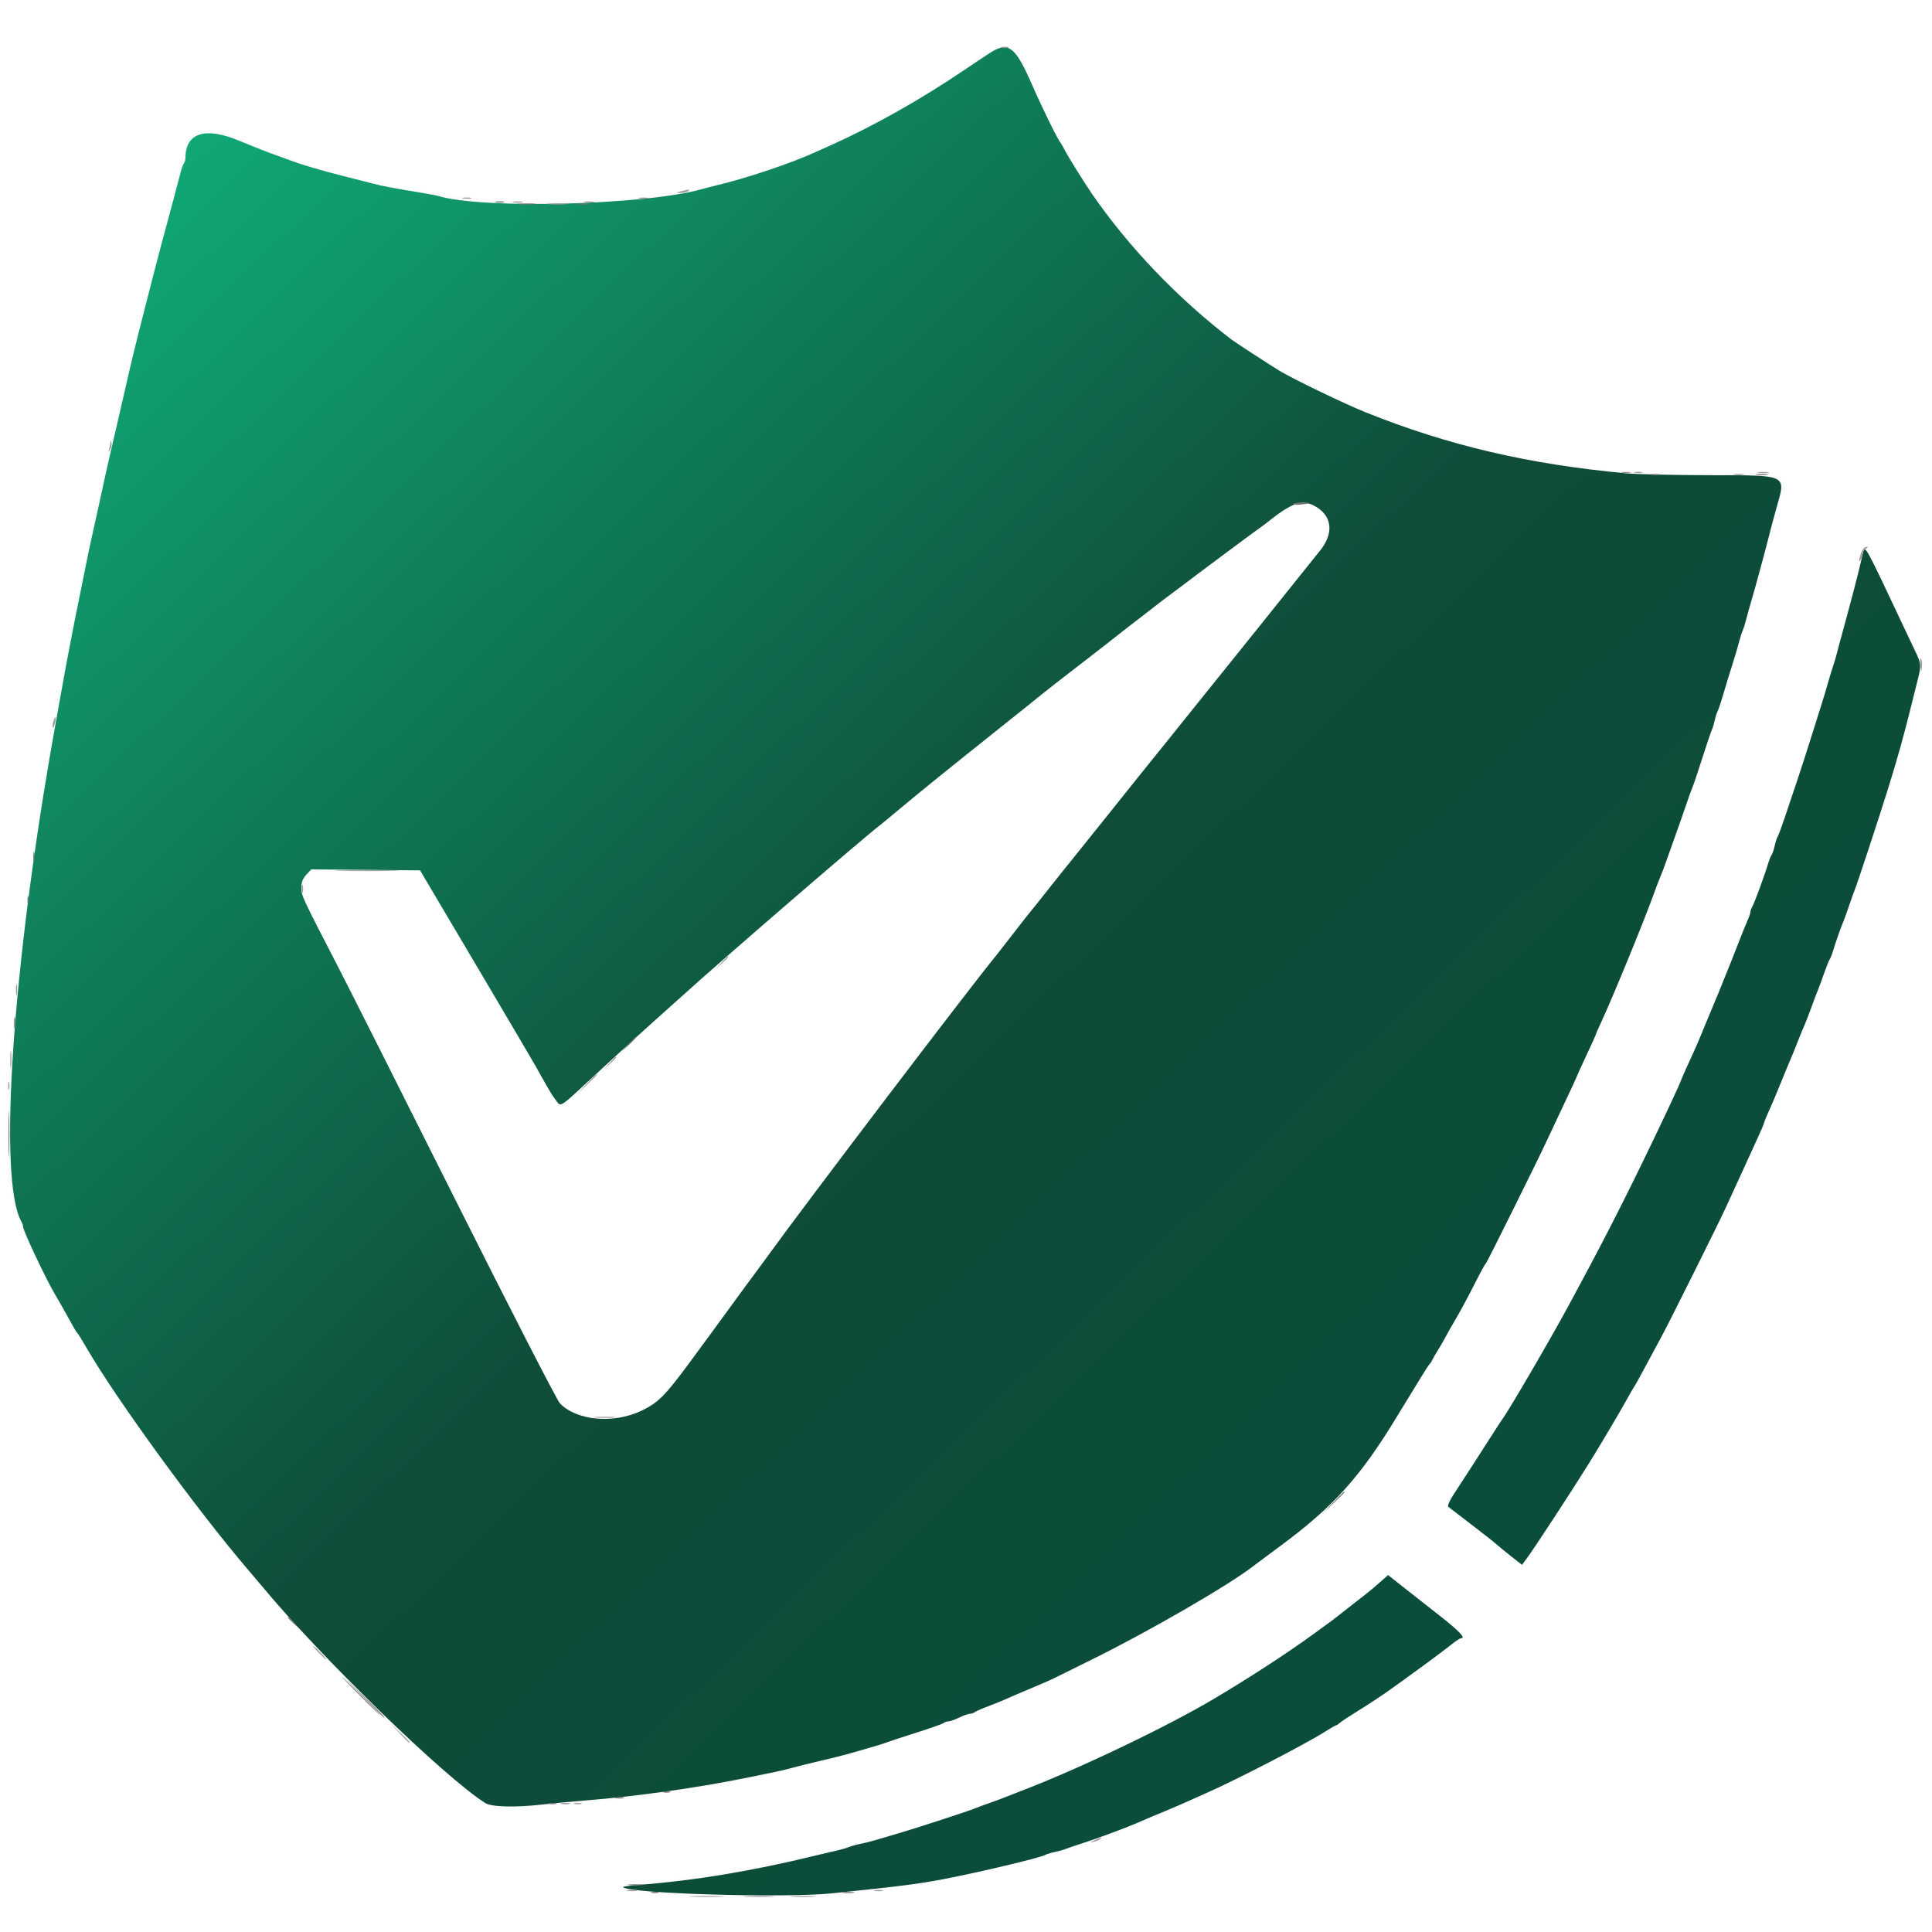
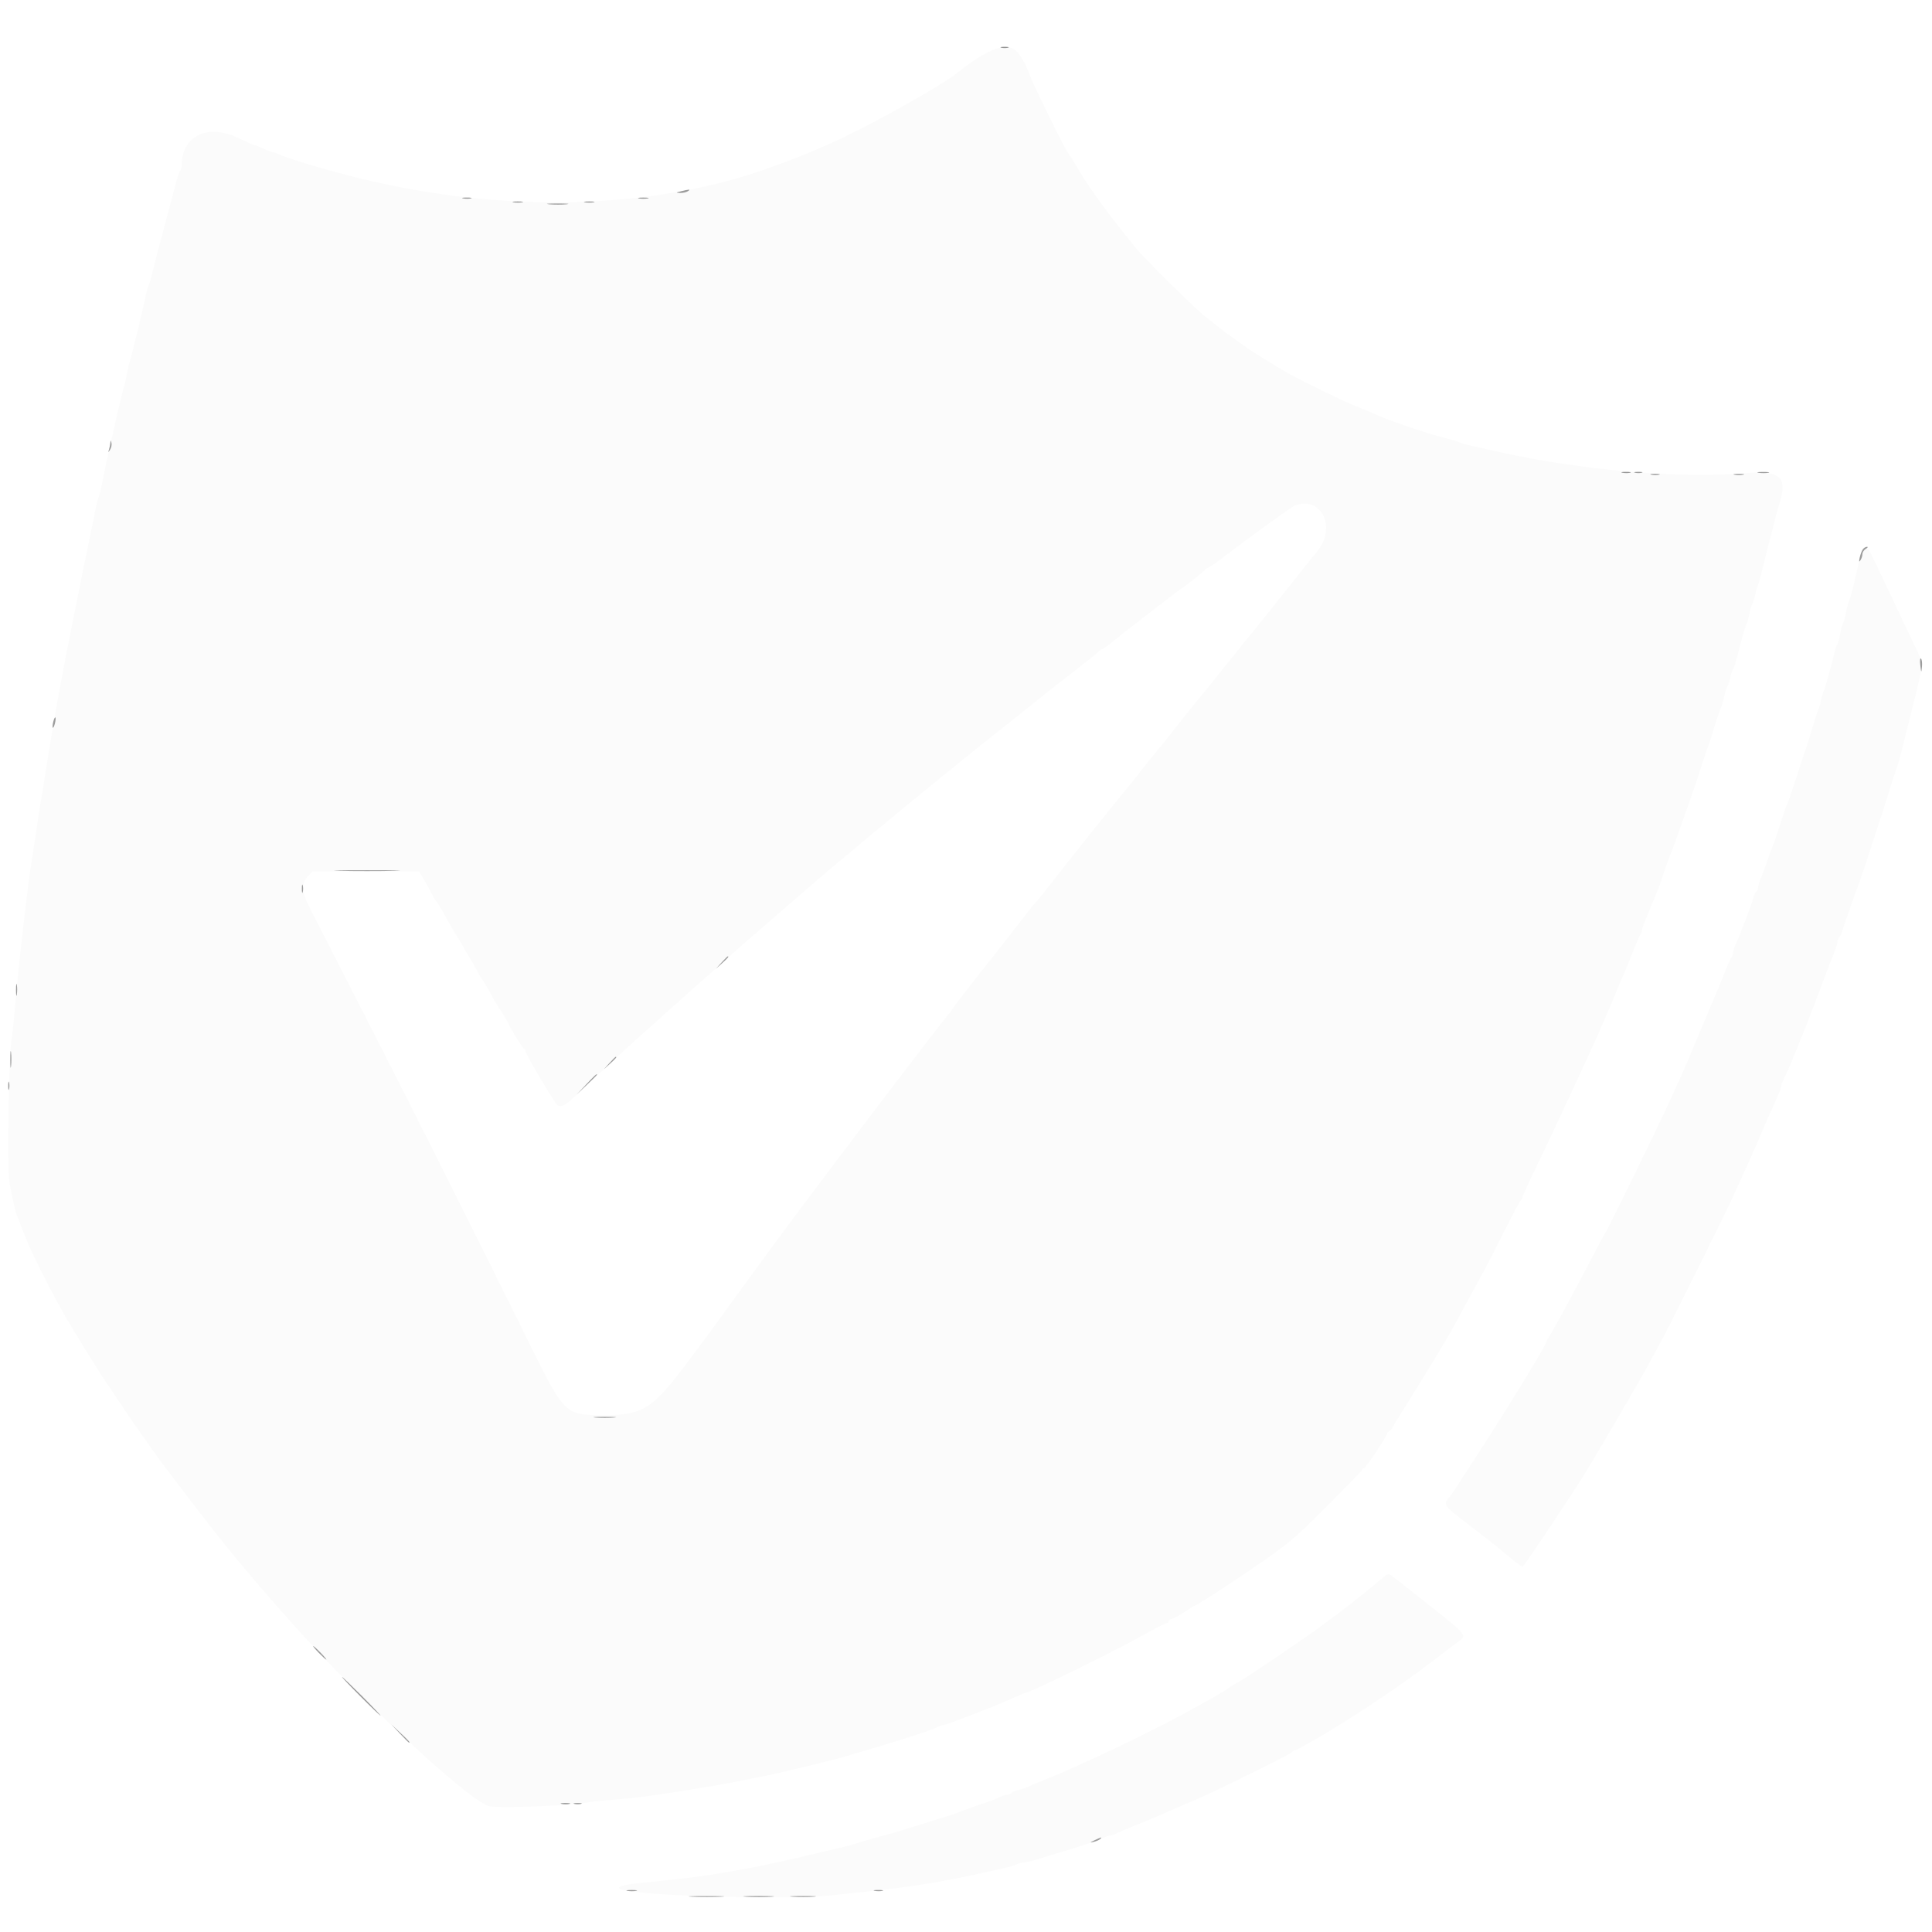
<svg xmlns="http://www.w3.org/2000/svg" id="svg" version="1.1" width="400" height="400" viewBox="0, 0, 400,400">
  <defs>
    <linearGradient id="forestGradient" x1="0%" y1="0%" x2="100%" y2="100%">
      <stop offset="0%" style="stop-color:#10b981;stop-opacity:1" />
      <stop offset="50%" style="stop-color:#0f4c3a;stop-opacity:1" />
      <stop offset="100%" style="stop-color:#064e3b;stop-opacity:1" />
    </linearGradient>
    <filter id="shadow" x="-50%" y="-50%" width="200%" height="200%">
      <feDropShadow dx="2" dy="3" stdDeviation="3" flood-opacity="0.3" />
    </filter>
  </defs>
  <g id="svgg">
-     <path id="path0" d="M210.627 10.760 C 211.230 11.398,212.153 12.973,212.679 14.260 C 213.997 17.482,214.036 17.568,216.762 23.200 C 219.162 28.159,221.198 32.015,221.619 32.400 C 221.740 32.510,222.354 33.500,222.984 34.600 C 225.286 38.617,229.423 44.308,235.198 51.400 C 236.794 53.359,247.256 63.722,249.150 65.218 C 250.112 65.978,251.573 67.140,252.398 67.800 C 253.222 68.460,254.300 69.270,254.794 69.600 C 255.288 69.930,256.436 70.754,257.346 71.432 C 258.785 72.503,260.805 73.775,266.130 76.960 C 268.320 78.271,277.282 82.678,280.000 83.781 C 281.430 84.361,282.960 84.996,283.400 85.191 C 286.161 86.416,287.377 86.893,290.600 88.012 C 294.247 89.278,296.897 90.096,299.800 90.852 C 300.680 91.081,301.760 91.422,302.200 91.611 C 302.640 91.799,303.810 92.127,304.800 92.339 C 305.790 92.551,308.310 93.111,310.400 93.583 C 326.617 97.248,347.594 99.105,360.518 98.020 C 368.710 97.333,370.194 98.540,368.364 104.403 C 368.124 105.171,367.683 106.790,367.385 108.000 C 367.087 109.210,366.464 111.640,366.000 113.400 C 365.537 115.160,364.977 117.410,364.756 118.400 C 364.534 119.390,364.194 120.560,364.000 121.000 C 363.806 121.440,363.525 122.430,363.377 123.200 C 363.229 123.970,362.972 124.780,362.806 125.000 C 362.640 125.220,362.375 126.119,362.216 126.997 C 362.057 127.875,361.812 128.775,361.671 128.997 C 361.406 129.414,360.302 133.255,359.542 136.400 C 359.303 137.390,358.969 138.380,358.800 138.600 C 358.631 138.820,358.361 139.630,358.200 140.400 C 358.039 141.170,357.769 141.980,357.600 142.200 C 357.431 142.420,357.171 143.230,357.023 144.000 C 356.875 144.770,356.600 145.760,356.413 146.200 C 356.009 147.152,354.921 150.440,354.362 152.400 C 354.142 153.170,353.809 154.160,353.622 154.600 C 353.434 155.040,352.887 156.660,352.406 158.200 C 351.925 159.740,350.995 162.530,350.340 164.400 C 347.708 171.916,346.303 175.839,345.971 176.600 C 345.558 177.545,344.508 180.504,343.983 182.200 C 343.779 182.860,343.451 183.760,343.254 184.200 C 343.057 184.640,342.572 185.810,342.177 186.800 C 341.782 187.790,341.130 189.355,340.729 190.278 C 340.328 191.201,340.000 192.200,340.000 192.498 C 340.000 192.796,339.856 193.211,339.680 193.420 C 339.504 193.629,338.938 194.880,338.422 196.200 C 337.515 198.520,336.341 201.345,335.596 203.000 C 335.398 203.440,334.767 204.970,334.194 206.400 C 333.620 207.830,332.712 209.950,332.176 211.111 C 331.639 212.272,331.200 213.292,331.200 213.378 C 331.200 213.465,330.373 215.305,329.362 217.468 C 328.352 219.630,327.202 222.120,326.807 223.000 C 326.412 223.880,325.456 225.950,324.683 227.600 C 323.909 229.250,322.521 232.220,321.597 234.200 C 320.673 236.180,318.856 239.982,317.559 242.649 C 316.261 245.315,315.200 247.685,315.200 247.915 C 315.200 248.145,315.065 248.393,314.900 248.467 C 314.735 248.540,313.206 251.390,311.501 254.800 C 309.797 258.210,307.808 262.080,307.081 263.400 C 306.355 264.720,305.031 267.150,304.140 268.800 C 300.512 275.518,299.816 276.754,297.655 280.325 C 296.415 282.374,295.130 284.473,294.800 284.990 C 294.470 285.507,293.300 287.401,292.200 289.200 C 291.100 290.999,289.887 292.950,289.504 293.535 C 289.122 294.121,288.598 295.005,288.340 295.500 C 288.082 295.995,287.720 296.400,287.536 296.400 C 287.351 296.400,287.200 296.561,287.200 296.758 C 287.200 297.331,282.731 304.000,282.347 304.000 C 282.156 304.000,282.000 304.199,282.000 304.442 C 282.000 305.368,276.306 311.498,272.188 315.005 C 269.066 317.664,268.331 318.243,264.000 321.451 C 260.167 324.290,247.888 332.400,247.422 332.400 C 247.339 332.400,246.313 333.030,245.144 333.800 C 243.975 334.570,242.789 335.200,242.509 335.200 C 242.229 335.200,242.000 335.380,242.000 335.600 C 242.000 335.820,241.827 336.000,241.615 336.000 C 241.403 336.000,239.018 337.231,236.315 338.736 C 230.310 342.079,213.350 350.400,212.542 350.400 C 212.381 350.400,210.624 351.141,207.800 352.400 C 205.142 353.586,195.651 357.200,195.197 357.200 C 194.973 357.200,194.477 357.373,194.095 357.584 C 192.977 358.201,184.675 360.862,177.000 363.062 C 175.900 363.378,174.460 363.796,173.800 363.991 C 172.013 364.521,161.330 367.095,158.800 367.606 C 152.523 368.874,150.322 369.295,147.400 369.790 C 137.396 371.483,131.338 372.320,127.000 372.610 C 125.020 372.742,122.500 373.018,121.400 373.223 C 117.780 373.898,102.560 374.414,101.107 373.910 C 96.500 372.314,74.592 351.929,60.563 336.184 C 51.538 326.055,46.427 319.866,38.771 309.800 C 35.927 306.060,33.462 302.820,33.294 302.600 C 33.008 302.227,31.552 300.169,27.778 294.800 C 26.927 293.590,25.286 291.160,24.130 289.400 C 22.975 287.640,21.884 286.020,21.707 285.800 C 21.272 285.262,15.193 275.459,13.893 273.200 C 10.160 266.710,6.384 259.148,4.806 255.000 C 4.304 253.680,3.748 252.240,3.570 251.800 C 3.211 250.912,2.567 248.151,1.936 244.800 C 1.421 242.069,1.751 219.384,2.362 215.400 C 2.599 213.860,2.973 210.350,3.194 207.600 C 3.415 204.850,3.852 200.350,4.166 197.600 C 4.480 194.850,5.004 190.260,5.331 187.400 C 5.658 184.540,6.120 181.030,6.356 179.600 C 6.593 178.170,6.990 175.560,7.238 173.800 C 7.658 170.822,7.909 169.227,9.430 159.900 C 9.743 157.975,10.254 154.825,10.563 152.900 C 11.717 145.733,13.131 138.191,15.773 125.099 C 16.095 123.505,16.720 120.400,17.161 118.200 C 17.602 116.000,18.234 112.940,18.565 111.400 C 18.896 109.860,19.365 107.520,19.609 106.200 C 19.852 104.880,20.208 103.440,20.400 103.000 C 20.592 102.560,20.930 101.210,21.150 100.000 C 21.514 98.000,22.185 94.921,23.851 87.600 C 25.225 81.562,25.466 80.570,25.696 80.000 C 25.829 79.670,26.053 78.680,26.193 77.800 C 26.333 76.920,26.617 75.660,26.823 75.000 C 27.363 73.269,29.586 64.152,30.041 61.800 C 30.254 60.700,30.591 59.440,30.791 59.000 C 30.990 58.560,31.335 57.390,31.556 56.400 C 31.778 55.410,32.231 53.610,32.564 52.400 C 32.897 51.190,33.543 48.760,34.000 47.000 C 34.457 45.240,35.106 42.810,35.441 41.600 C 35.776 40.390,36.264 38.560,36.526 37.533 C 36.787 36.506,37.135 35.531,37.300 35.366 C 37.465 35.202,37.600 34.769,37.600 34.406 C 37.600 28.031,43.032 25.458,49.639 28.704 C 51.090 29.417,52.440 30.006,52.639 30.014 C 52.837 30.021,53.720 30.375,54.600 30.800 C 55.480 31.225,56.427 31.579,56.705 31.586 C 56.983 31.594,57.523 31.775,57.905 31.990 C 59.112 32.666,66.888 35.004,73.400 36.647 C 100.876 43.582,129.231 43.639,153.000 36.807 C 157.266 35.581,165.149 32.694,169.400 30.800 C 169.840 30.604,171.100 30.051,172.200 29.571 C 179.222 26.506,194.746 17.856,198.200 15.084 C 204.608 9.940,208.557 8.566,210.627 10.760 M268.035 104.687 C 267.369 104.950,258.428 111.415,253.694 115.057 C 251.875 116.456,250.225 117.600,250.027 117.600 C 249.829 117.600,249.607 117.736,249.533 117.902 C 249.395 118.216,245.964 120.952,244.395 122.000 C 243.900 122.330,242.817 123.140,241.987 123.800 C 241.157 124.460,238.822 126.260,236.799 127.800 C 234.775 129.340,232.076 131.455,230.801 132.500 C 229.526 133.545,228.361 134.400,228.213 134.400 C 228.064 134.400,227.664 134.678,227.324 135.019 C 226.984 135.359,224.342 137.471,221.453 139.711 C 218.564 141.952,215.840 144.091,215.400 144.463 C 214.960 144.836,211.360 147.705,207.400 150.838 C 203.440 153.970,199.480 157.143,198.600 157.887 C 197.720 158.631,196.818 159.366,196.595 159.520 C 196.372 159.674,194.997 160.790,193.539 162.000 C 192.082 163.210,190.211 164.740,189.383 165.400 C 188.555 166.060,186.691 167.590,185.241 168.800 C 182.090 171.428,181.781 171.682,181.106 172.200 C 180.819 172.420,179.418 173.598,177.992 174.818 C 176.566 176.038,174.839 177.478,174.154 178.018 C 173.116 178.836,167.563 183.584,163.600 187.043 C 160.831 189.460,157.879 192.019,155.576 194.000 C 154.169 195.210,151.925 197.190,150.589 198.400 C 149.254 199.610,146.921 201.680,145.406 203.000 C 143.890 204.320,141.463 206.480,140.013 207.800 C 138.562 209.120,135.947 211.460,134.202 213.000 C 132.457 214.540,129.768 216.970,128.225 218.400 C 124.911 221.473,119.233 226.769,118.444 227.524 C 117.046 228.860,116.008 229.304,115.422 228.818 C 114.754 228.264,108.800 218.223,108.800 217.651 C 108.800 217.440,108.651 217.207,108.469 217.133 C 108.167 217.012,105.200 212.170,105.200 211.799 C 105.200 211.711,104.705 210.866,104.100 209.920 C 102.202 206.952,102.006 206.625,101.514 205.600 C 101.251 205.050,100.562 203.880,99.985 203.000 C 99.407 202.120,98.818 201.130,98.676 200.800 C 98.533 200.470,97.964 199.480,97.411 198.600 C 96.858 197.720,96.282 196.730,96.132 196.400 C 95.982 196.070,95.400 195.080,94.839 194.200 C 94.279 193.320,93.619 192.240,93.372 191.800 C 93.126 191.360,92.423 190.100,91.810 189.000 C 91.198 187.900,90.450 186.716,90.148 186.369 C 89.847 186.021,89.600 185.626,89.600 185.490 C 89.600 185.354,88.961 184.153,88.181 182.821 L 86.762 180.400 75.763 180.400 L 64.764 180.400 63.782 181.382 C 62.443 182.720,62.497 184.792,63.943 187.600 C 64.566 188.810,67.510 194.570,70.486 200.400 C 73.461 206.230,78.286 215.680,81.208 221.400 C 86.852 232.449,99.787 258.299,109.164 277.267 C 116.989 293.096,116.876 292.985,125.200 292.994 C 132.924 293.003,135.094 291.672,141.683 282.886 C 143.946 279.869,145.942 277.220,146.119 277.000 C 146.295 276.780,147.576 275.025,148.965 273.099 C 150.353 271.174,151.789 269.194,152.155 268.699 C 152.521 268.205,154.653 265.280,156.892 262.200 C 160.421 257.346,166.913 248.600,167.878 247.400 C 168.055 247.180,168.830 246.142,169.600 245.093 C 171.047 243.123,173.891 239.352,175.252 237.600 C 175.679 237.050,177.036 235.250,178.267 233.600 C 182.018 228.574,195.600 210.858,196.121 210.312 C 196.390 210.031,196.899 209.350,197.252 208.800 C 197.749 208.026,203.588 200.518,205.496 198.200 C 205.677 197.980,207.704 195.370,210.001 192.400 C 212.298 189.430,214.308 186.905,214.469 186.789 C 214.629 186.673,216.164 184.765,217.880 182.550 C 221.210 178.250,231.271 165.657,233.499 163.000 C 234.237 162.120,234.971 161.220,235.132 161.000 C 235.662 160.271,240.193 154.604,240.407 154.400 C 240.523 154.290,241.958 152.490,243.597 150.400 C 245.236 148.310,247.482 145.512,248.588 144.183 C 249.695 142.854,251.140 141.071,251.800 140.222 C 252.460 139.373,253.900 137.581,254.999 136.239 C 256.098 134.898,257.124 133.620,257.279 133.400 C 257.433 133.180,258.166 132.280,258.906 131.400 C 259.647 130.520,262.754 126.650,265.810 122.800 C 271.702 115.378,271.967 115.047,272.613 114.286 C 276.852 109.298,273.603 102.485,268.035 104.687 M387.494 114.900 C 388.389 116.720,391.375 123.015,394.279 129.200 C 395.260 131.290,396.521 133.931,397.081 135.069 C 397.766 136.461,398.027 137.509,397.877 138.269 C 397.557 139.897,396.558 144.183,395.797 147.200 C 395.436 148.630,394.894 150.790,394.594 152.000 C 393.587 156.054,392.773 158.993,392.436 159.800 C 392.251 160.240,391.693 161.950,391.195 163.600 C 390.239 166.770,385.334 181.779,384.922 182.800 C 384.362 184.185,381.923 191.109,381.540 192.400 C 381.312 193.170,380.962 193.971,380.763 194.180 C 380.563 194.389,380.400 194.812,380.400 195.120 C 380.400 195.427,380.157 196.246,379.860 196.940 C 379.563 197.633,378.918 199.280,378.427 200.600 C 377.936 201.920,377.290 203.630,376.991 204.400 C 376.692 205.170,375.801 207.510,375.009 209.600 C 374.218 211.690,373.407 213.760,373.207 214.200 C 373.007 214.640,372.456 215.990,371.984 217.200 C 370.992 219.742,369.716 222.691,369.175 223.695 C 368.969 224.077,368.800 224.581,368.800 224.817 C 368.800 225.052,368.425 226.089,367.966 227.122 C 367.507 228.155,366.771 229.810,366.330 230.800 C 365.889 231.790,365.376 232.960,365.191 233.400 C 363.353 237.765,361.750 241.350,358.306 248.800 C 356.468 252.776,346.199 273.435,344.479 276.616 C 343.642 278.164,342.086 281.044,341.023 283.016 C 339.539 285.765,331.856 298.937,328.592 304.326 C 325.935 308.713,315.488 324.400,315.223 324.400 C 315.013 324.400,312.660 322.551,310.115 320.384 C 309.628 319.970,306.973 317.901,304.215 315.788 C 298.880 311.699,298.821 311.623,299.900 310.209 C 300.805 309.024,301.263 308.346,303.283 305.200 C 304.201 303.770,306.060 300.890,307.414 298.800 C 312.577 290.833,320.000 278.642,320.000 278.131 C 320.000 278.006,320.611 276.891,321.357 275.652 C 322.104 274.414,323.476 271.960,324.406 270.200 C 325.337 268.440,326.773 265.740,327.599 264.200 C 328.425 262.660,329.798 260.050,330.650 258.400 C 331.503 256.750,332.290 255.310,332.400 255.200 C 332.745 254.855,342.934 233.991,345.586 228.200 C 348.759 221.269,348.906 220.932,351.793 214.000 C 353.030 211.030,354.203 208.240,354.399 207.800 C 355.185 206.039,356.332 203.276,357.222 201.000 C 357.738 199.680,358.304 198.429,358.480 198.220 C 358.656 198.011,358.800 197.588,358.800 197.280 C 358.800 196.973,359.060 196.154,359.378 195.460 C 360.329 193.387,362.730 187.082,363.019 185.896 C 363.167 185.289,363.449 184.694,363.644 184.573 C 363.840 184.452,364.000 184.076,364.000 183.737 C 364.000 183.398,364.250 182.554,364.554 181.860 C 364.859 181.167,365.504 179.430,365.987 178.000 C 366.469 176.570,366.998 175.130,367.162 174.800 C 367.326 174.470,367.966 172.580,368.584 170.600 C 369.203 168.620,369.827 166.820,369.973 166.600 C 370.118 166.380,370.929 164.040,371.774 161.400 C 372.619 158.760,373.544 155.970,373.829 155.200 C 374.114 154.430,374.729 152.450,375.195 150.800 C 375.661 149.150,376.190 147.524,376.370 147.187 C 376.551 146.850,376.822 145.950,376.972 145.187 C 377.123 144.424,377.407 143.440,377.604 143.000 C 377.962 142.198,378.862 138.965,379.663 135.600 C 379.899 134.610,380.231 133.620,380.401 133.400 C 380.571 133.180,380.840 132.190,381.000 131.200 C 381.160 130.210,381.430 129.220,381.600 129.000 C 381.770 128.780,382.042 127.797,382.204 126.815 C 382.366 125.834,382.642 124.754,382.817 124.415 C 383.158 123.757,384.230 119.482,384.877 116.200 C 385.551 112.779,386.274 112.419,387.494 114.900 M295.939 332.368 C 303.930 338.716,303.808 338.552,301.691 340.069 C 300.871 340.657,299.840 341.424,299.400 341.773 C 292.563 347.204,282.498 354.092,274.197 359.022 C 271.069 360.880,268.320 362.400,268.088 362.400 C 267.856 362.400,267.607 362.549,267.533 362.731 C 267.460 362.914,263.620 364.910,259.000 367.167 C 249.555 371.782,249.889 371.627,243.400 374.395 C 242.300 374.865,240.860 375.489,240.200 375.782 C 238.286 376.633,237.171 377.097,234.400 378.192 C 232.970 378.758,231.487 379.396,231.105 379.610 C 230.723 379.825,230.211 380.000,229.966 380.000 C 229.721 380.000,228.954 380.261,228.260 380.579 C 226.895 381.207,223.921 382.196,219.200 383.594 C 217.550 384.083,215.429 384.734,214.486 385.041 C 213.543 385.349,212.416 385.600,211.981 385.600 C 211.545 385.600,210.877 385.773,210.495 385.984 C 210.113 386.195,208.990 386.538,208.000 386.746 C 207.010 386.954,204.490 387.513,202.400 387.989 C 195.718 389.509,187.164 390.875,179.800 391.597 C 177.600 391.813,174.250 392.172,172.355 392.395 C 164.099 393.366,135.937 392.692,129.300 391.365 C 126.639 390.833,128.643 390.150,134.300 389.662 C 145.952 388.657,156.126 386.887,170.400 383.383 C 171.610 383.086,173.500 382.643,174.600 382.398 C 175.700 382.154,176.960 381.806,177.400 381.626 C 177.840 381.447,179.730 380.898,181.600 380.407 C 183.470 379.916,185.720 379.278,186.600 378.990 C 187.480 378.702,190.360 377.807,193.000 377.001 C 195.640 376.195,198.160 375.375,198.600 375.179 C 199.575 374.743,202.540 373.691,204.280 373.162 C 204.984 372.949,206.064 372.511,206.680 372.189 C 207.296 371.868,208.104 371.604,208.476 371.602 C 208.848 371.601,209.255 371.434,209.381 371.231 C 209.506 371.028,210.186 370.735,210.891 370.580 C 211.597 370.425,212.450 370.146,212.787 369.959 C 213.124 369.773,214.570 369.158,216.000 368.592 C 217.430 368.027,218.960 367.403,219.400 367.205 C 219.840 367.007,221.280 366.368,222.600 365.783 C 230.685 362.204,241.324 356.969,246.800 353.874 C 247.790 353.315,249.500 352.370,250.600 351.775 C 251.700 351.181,253.352 350.178,254.272 349.547 C 255.192 348.916,256.032 348.400,256.138 348.400 C 256.493 348.400,268.526 340.303,273.000 337.055 C 278.103 333.350,282.968 329.540,286.170 326.741 C 287.146 325.888,287.508 325.771,288.029 326.141 C 288.386 326.393,291.945 329.196,295.939 332.368 " stroke="none" fill="#fbfbfb" fill-rule="evenodd" />
-     <path id="path1" d="M205.700 10.506 C 205.204 10.778,202.504 12.556,199.700 14.458 C 190.796 20.497,180.954 26.053,172.200 29.985 C 170.660 30.676,169.040 31.405,168.600 31.603 C 163.486 33.910,154.397 36.945,148.200 38.415 C 147.320 38.624,145.970 38.972,145.200 39.189 C 133.524 42.473,99.641 43.336,90.737 40.575 C 90.373 40.462,88.483 40.111,86.537 39.795 C 81.734 39.015,78.870 38.466,77.200 38.007 C 76.430 37.796,73.910 37.155,71.600 36.583 C 66.669 35.362,61.759 33.888,59.000 32.800 C 58.560 32.627,57.300 32.170,56.200 31.786 C 55.100 31.402,52.104 30.213,49.542 29.144 C 42.503 26.206,38.400 27.501,38.400 32.660 C 38.400 33.103,38.265 33.602,38.100 33.766 C 37.935 33.931,37.591 34.906,37.334 35.933 C 37.078 36.960,36.476 39.240,35.998 41.000 C 35.520 42.760,34.878 45.146,34.572 46.302 C 34.266 47.458,33.733 49.438,33.387 50.702 C 33.041 51.966,32.509 53.990,32.203 55.200 C 31.898 56.410,30.998 59.920,30.203 63.000 C 28.231 70.635,27.173 74.975,25.836 80.900 C 25.526 82.275,24.874 85.110,24.388 87.200 C 23.902 89.290,23.253 92.080,22.947 93.400 C 22.314 96.124,21.468 99.946,20.623 103.900 C 20.305 105.385,19.657 108.310,19.182 110.400 C 18.707 112.490,18.077 115.460,17.782 117.000 C 17.486 118.540,16.981 121.060,16.660 122.600 C 15.365 128.808,13.820 136.856,12.550 144.000 C 12.218 145.870,11.688 148.840,11.372 150.600 C 2.565 199.673,-0.458 244.122,4.414 252.895 C 4.626 253.277,4.800 253.789,4.800 254.034 C 4.800 254.851,9.482 264.762,11.397 268.000 C 12.113 269.210,13.151 271.024,13.703 272.032 C 15.406 275.137,15.792 275.793,16.034 276.000 C 16.163 276.110,17.050 277.550,18.005 279.200 C 24.073 289.679,40.882 312.760,51.353 324.991 C 52.479 326.306,53.760 327.818,54.200 328.350 C 66.278 342.969,92.001 367.957,100.486 373.314 C 101.764 374.121,106.821 374.243,112.355 373.599 C 114.250 373.379,118.140 373.011,121.000 372.782 C 132.304 371.874,144.930 370.076,155.800 367.824 C 157.340 367.505,159.500 367.060,160.600 366.834 C 161.700 366.608,163.230 366.239,164.000 366.015 C 164.770 365.790,167.380 365.142,169.800 364.575 C 172.220 364.008,174.740 363.381,175.400 363.183 C 176.060 362.984,177.950 362.444,179.600 361.983 C 181.250 361.521,182.960 360.994,183.400 360.811 C 183.840 360.629,186.630 359.709,189.600 358.767 C 192.570 357.826,195.171 356.908,195.380 356.728 C 195.589 356.548,196.039 356.394,196.380 356.386 C 196.721 356.379,197.720 356.025,198.600 355.600 C 199.480 355.175,200.479 354.821,200.820 354.814 C 201.161 354.806,201.611 354.656,201.820 354.480 C 202.029 354.304,203.280 353.753,204.600 353.256 C 205.920 352.759,207.540 352.103,208.200 351.798 C 208.860 351.494,211.182 350.499,213.361 349.588 C 215.539 348.677,217.609 347.778,217.961 347.592 C 218.312 347.405,221.930 345.615,226.000 343.615 C 237.611 337.908,254.477 328.155,259.400 324.301 C 259.620 324.129,262.230 322.188,265.200 319.988 C 276.138 311.886,281.711 305.689,289.227 293.271 C 290.202 291.661,291.270 289.919,291.600 289.400 C 291.930 288.881,292.995 287.139,293.967 285.529 C 294.938 283.918,295.851 282.510,295.996 282.400 C 296.140 282.290,296.376 281.930,296.521 281.600 C 296.665 281.270,297.236 280.280,297.789 279.400 C 298.342 278.520,299.016 277.350,299.287 276.800 C 299.557 276.250,300.423 274.720,301.212 273.400 C 302.001 272.080,303.383 269.560,304.284 267.800 C 306.733 263.013,307.377 261.821,307.629 261.600 C 307.869 261.390,318.921 239.114,320.329 236.000 C 320.777 235.010,322.326 231.714,323.772 228.676 C 325.217 225.638,326.400 223.086,326.400 223.007 C 326.400 222.927,327.300 220.944,328.400 218.600 C 329.500 216.256,330.400 214.263,330.400 214.170 C 330.400 214.078,330.924 212.877,331.565 211.501 C 333.876 206.540,340.336 190.801,342.278 185.400 C 342.831 183.860,343.518 182.060,343.803 181.400 C 344.088 180.740,344.504 179.660,344.727 179.000 C 344.951 178.340,345.784 176.000,346.579 173.800 C 347.374 171.600,348.480 168.450,349.037 166.800 C 349.594 165.150,350.211 163.440,350.408 163.000 C 350.606 162.560,351.514 159.860,352.427 157.000 C 353.340 154.140,354.225 151.524,354.393 151.187 C 354.561 150.850,354.834 149.956,355.000 149.200 C 355.166 148.444,355.449 147.550,355.630 147.213 C 355.810 146.876,356.350 145.250,356.829 143.600 C 357.309 141.950,358.124 139.285,358.641 137.678 C 359.158 136.071,359.773 134.001,360.007 133.078 C 360.242 132.155,360.591 131.040,360.783 130.600 C 360.975 130.160,361.314 129.080,361.537 128.200 C 361.759 127.320,362.237 125.610,362.597 124.400 C 363.443 121.561,365.408 114.298,366.600 109.600 C 366.907 108.390,367.466 106.320,367.841 105.000 C 369.777 98.195,370.210 98.404,354.051 98.383 C 346.653 98.373,338.800 98.197,336.600 97.992 C 316.383 96.103,299.863 92.235,282.811 85.395 C 278.376 83.616,267.925 78.579,264.884 76.755 C 263.339 75.829,255.699 70.855,255.000 70.321 C 243.919 61.854,233.682 51.169,226.089 40.143 C 224.553 37.913,221.144 32.450,220.521 31.221 C 220.124 30.440,219.710 29.710,219.600 29.600 C 219.071 29.071,215.804 22.416,213.615 17.410 C 210.373 9.996,208.927 8.735,205.700 10.506 M271.920 104.620 C 275.855 106.583,276.343 110.412,273.141 114.200 C 272.769 114.640,269.523 118.690,265.927 123.200 C 262.330 127.710,257.059 134.280,254.212 137.800 C 251.364 141.320,247.529 146.090,245.688 148.400 C 243.847 150.710,242.040 152.964,241.671 153.409 C 241.302 153.854,239.923 155.564,238.606 157.209 C 237.289 158.854,235.990 160.470,235.718 160.800 C 235.446 161.130,232.564 164.734,229.312 168.810 C 226.060 172.885,222.739 177.025,221.931 178.010 C 221.122 178.994,219.322 181.239,217.931 182.999 C 216.539 184.758,215.130 186.539,214.800 186.956 C 214.470 187.373,213.741 188.273,213.180 188.957 C 212.620 189.641,210.912 191.820,209.386 193.800 C 207.859 195.780,206.386 197.670,206.112 198.000 C 201.315 203.772,166.199 249.979,158.994 260.000 C 158.124 261.210,157.264 262.380,157.084 262.600 C 156.786 262.964,153.036 268.076,148.138 274.800 C 146.576 276.943,144.857 279.284,142.703 282.198 C 137.693 288.979,136.244 290.430,132.848 292.063 C 127.063 294.845,119.328 294.143,115.906 290.526 C 115.305 289.890,105.569 270.927,94.270 248.385 C 82.972 225.843,72.100 204.250,70.111 200.400 C 62.472 185.617,62.402 185.465,62.401 183.796 C 62.400 182.629,62.679 181.891,63.422 181.090 L 64.444 179.988 75.707 180.094 L 86.971 180.200 98.688 200.000 C 105.132 210.890,110.645 220.250,110.937 220.800 C 111.417 221.702,112.047 222.817,113.662 225.625 C 113.958 226.139,114.341 226.748,114.514 226.980 C 114.686 227.211,115.065 227.744,115.355 228.164 C 115.970 229.054,116.394 228.839,119.312 226.154 C 120.241 225.299,123.439 222.350,126.418 219.600 C 129.397 216.850,133.354 213.250,135.211 211.600 C 137.068 209.950,139.679 207.610,141.012 206.400 C 149.328 198.852,178.613 173.575,182.410 170.667 C 182.746 170.410,184.546 168.923,186.410 167.362 C 190.570 163.880,196.525 159.066,207.000 150.717 C 211.400 147.211,215.360 144.035,215.800 143.661 C 216.240 143.286,219.390 140.831,222.800 138.203 C 226.210 135.576,230.025 132.611,231.279 131.613 C 232.532 130.616,234.739 128.900,236.184 127.800 C 237.628 126.700,239.033 125.611,239.305 125.381 C 239.577 125.151,240.880 124.161,242.200 123.181 C 243.520 122.201,244.780 121.259,245.000 121.086 C 246.483 119.921,259.680 110.084,260.408 109.600 C 260.905 109.270,261.781 108.623,262.356 108.163 C 267.340 104.168,269.449 103.387,271.920 104.620 M385.813 114.100 C 385.725 114.375,385.477 115.410,385.262 116.400 C 384.855 118.279,382.895 125.788,381.555 130.600 C 381.126 132.140,380.596 134.120,380.378 135.000 C 380.160 135.880,379.819 137.050,379.620 137.600 C 379.422 138.150,378.873 139.950,378.400 141.600 C 377.927 143.250,377.390 145.050,377.205 145.600 C 377.021 146.150,376.113 149.030,375.188 152.000 C 374.263 154.970,372.869 159.290,372.091 161.600 C 371.313 163.910,370.164 167.330,369.538 169.200 C 368.912 171.070,368.243 172.876,368.051 173.213 C 367.859 173.550,367.568 174.450,367.405 175.213 C 367.241 175.976,366.967 176.780,366.795 177.000 C 366.624 177.220,366.297 178.030,366.070 178.800 C 365.405 181.053,363.245 186.939,362.804 187.695 C 362.582 188.077,362.400 188.589,362.400 188.834 C 362.400 189.079,362.140 189.846,361.822 190.540 C 361.504 191.233,360.583 193.510,359.776 195.600 C 358.969 197.690,358.080 199.940,357.802 200.600 C 357.523 201.260,356.904 202.790,356.426 204.000 C 355.948 205.210,355.396 206.560,355.199 207.000 C 355.001 207.440,354.102 209.600,353.200 211.800 C 351.404 216.181,351.462 216.048,349.422 220.509 C 348.640 222.219,348.000 223.686,348.000 223.769 C 348.000 223.975,345.261 229.863,342.123 236.400 C 337.022 247.027,332.414 256.098,327.187 265.800 C 326.357 267.340,325.242 269.410,324.709 270.400 C 321.165 276.984,312.338 292.123,311.079 293.778 C 310.903 294.010,310.013 295.370,309.103 296.800 C 307.059 300.012,302.753 306.679,300.884 309.525 C 300.116 310.695,299.649 311.787,299.845 311.956 C 300.040 312.125,302.180 313.771,304.600 315.615 C 307.020 317.459,309.350 319.291,309.777 319.685 C 310.205 320.080,311.581 321.209,312.835 322.195 L 315.115 323.987 316.072 322.693 C 317.709 320.479,325.618 308.387,328.997 302.932 C 331.702 298.564,335.415 292.290,337.006 289.400 C 337.612 288.300,338.241 287.220,338.405 287.000 C 338.569 286.780,339.564 284.980,340.616 283.000 C 341.669 281.020,343.124 278.320,343.852 277.000 C 345.392 274.204,355.845 253.235,357.312 250.000 C 357.860 248.790,358.975 246.360,359.790 244.600 C 360.605 242.840,361.512 240.860,361.807 240.200 C 362.102 239.540,362.985 237.601,363.771 235.891 C 364.557 234.181,365.200 232.687,365.200 232.569 C 365.200 232.384,366.038 230.389,367.204 227.800 C 367.402 227.360,368.033 225.830,368.607 224.400 C 369.181 222.970,369.921 221.170,370.252 220.400 C 371.122 218.378,371.416 217.658,372.380 215.200 C 372.855 213.990,373.411 212.640,373.618 212.200 C 373.824 211.760,374.449 210.140,375.008 208.600 C 375.566 207.060,376.180 205.440,376.372 205.000 C 376.565 204.560,377.129 203.030,377.626 201.600 C 378.123 200.170,378.662 198.820,378.824 198.600 C 378.985 198.380,379.305 197.570,379.534 196.800 C 380.049 195.070,381.103 192.071,381.572 191.000 C 381.764 190.560,382.317 189.030,382.800 187.600 C 383.283 186.170,383.831 184.640,384.018 184.200 C 384.483 183.107,389.173 168.853,390.929 163.200 C 392.870 156.947,394.184 152.248,395.627 146.400 C 396.088 144.530,396.721 141.998,397.033 140.774 C 397.803 137.751,397.771 137.420,396.437 134.632 C 395.798 133.294,394.512 130.580,393.580 128.600 C 386.579 113.725,386.177 112.975,385.813 114.100 M285.686 327.612 C 284.751 328.442,283.436 329.544,282.763 330.060 C 282.091 330.577,280.339 331.947,278.870 333.105 C 275.679 335.620,276.235 335.202,271.800 338.421 C 266.304 342.409,258.461 347.504,251.200 351.804 C 241.393 357.611,223.077 366.356,211.400 370.805 C 210.080 371.308,208.460 371.940,207.800 372.209 C 207.140 372.478,205.700 373.010,204.600 373.392 C 203.500 373.773,202.240 374.240,201.800 374.431 C 200.662 374.924,189.571 378.536,186.000 379.577 C 184.350 380.058,182.190 380.692,181.200 380.986 C 180.210 381.280,178.770 381.639,178.000 381.784 C 177.230 381.928,176.240 382.206,175.800 382.400 C 175.360 382.594,174.100 382.954,173.000 383.198 C 171.900 383.443,170.010 383.886,168.800 384.183 C 155.850 387.362,143.713 389.372,132.090 390.261 C 130.270 390.400,128.875 390.608,128.989 390.723 C 130.326 392.060,162.563 393.005,172.286 391.992 C 187.945 390.361,190.867 389.972,197.400 388.645 C 205.147 387.071,215.421 384.582,216.413 384.038 C 216.750 383.853,217.650 383.578,218.413 383.428 C 219.176 383.277,220.160 383.002,220.600 382.817 C 221.040 382.632,222.660 382.081,224.200 381.592 C 226.722 380.791,232.952 378.489,235.000 377.601 C 237.433 376.546,238.858 375.944,241.200 374.982 C 242.630 374.394,244.970 373.384,246.400 372.736 C 247.830 372.088,249.360 371.401,249.800 371.209 C 255.628 368.672,270.346 361.065,274.308 358.542 C 275.467 357.804,276.515 357.200,276.636 357.200 C 276.758 357.200,277.097 356.975,277.390 356.700 C 277.683 356.425,279.387 355.300,281.178 354.200 C 282.969 353.100,285.641 351.349,287.117 350.310 C 291.528 347.202,298.760 341.890,300.474 340.500 C 301.355 339.785,302.239 339.200,302.438 339.200 C 303.569 339.200,302.236 337.781,297.926 334.400 C 295.262 332.310,291.801 329.588,290.234 328.352 L 287.386 326.104 285.686 327.612 " stroke="none" fill="url(#forestGradient)" filter="url(#shadow)" fill-rule="evenodd" />
-     <path id="path2" d="M102.705 41.883 C 103.202 41.979,103.922 41.975,104.305 41.875 C 104.687 41.775,104.280 41.696,103.400 41.701 C 102.520 41.705,102.207 41.787,102.705 41.883 M107.511 42.293 C 108.451 42.378,109.891 42.377,110.711 42.291 C 111.530 42.205,110.760 42.136,109.000 42.137 C 107.240 42.139,106.570 42.209,107.511 42.293 M119.700 42.287 C 120.305 42.378,121.295 42.378,121.900 42.287 C 122.505 42.195,122.010 42.120,120.800 42.120 C 119.590 42.120,119.095 42.195,119.700 42.287 M363.700 98.287 C 364.305 98.378,365.295 98.378,365.900 98.287 C 366.505 98.195,366.010 98.120,364.800 98.120 C 363.590 98.120,363.095 98.195,363.700 98.287 M267.852 104.316 C 267.744 104.490,268.318 104.567,269.128 104.487 C 271.342 104.269,271.605 104.067,269.724 104.032 C 268.802 104.014,267.959 104.142,267.852 104.316 M6.901 177.400 C 6.905 178.280,6.987 178.593,7.083 178.095 C 7.179 177.598,7.175 176.878,7.075 176.495 C 6.975 176.113,6.896 176.520,6.901 177.400 M5.693 186.400 C 5.693 187.170,5.775 187.485,5.876 187.100 C 5.976 186.715,5.976 186.085,5.876 185.700 C 5.775 185.315,5.693 185.630,5.693 186.400 M2.914 211.800 C 2.917 212.900,2.995 213.303,3.087 212.695 C 3.179 212.086,3.177 211.186,3.082 210.695 C 2.987 210.203,2.911 210.700,2.914 211.800 M129.978 216.300 L 128.600 217.800 130.100 216.422 C 131.496 215.138,131.784 214.800,131.478 214.800 C 131.412 214.800,130.737 215.475,129.978 216.300 M1.767 234.800 C 1.767 239.090,1.826 240.845,1.898 238.700 C 1.970 236.555,1.970 233.045,1.898 230.900 C 1.826 228.755,1.767 230.510,1.767 234.800 M275.986 311.100 L 273.800 313.400 276.100 311.214 C 278.237 309.182,278.583 308.800,278.286 308.800 C 278.224 308.800,277.189 309.835,275.986 311.100 M59.600 334.925 C 59.600 334.994,60.185 335.579,60.900 336.225 L 62.200 337.400 61.025 336.100 C 59.930 334.888,59.600 334.616,59.600 334.925 M75.193 351.300 C 77.499 353.665,79.434 355.600,79.493 355.600 C 79.782 355.600,79.294 355.087,75.300 351.193 L 71.000 347.000 75.193 351.300 M137.300 371.076 C 137.685 371.176,138.315 371.176,138.700 371.076 C 139.085 370.975,138.770 370.893,138.000 370.893 C 137.230 370.893,136.915 370.975,137.300 371.076 M127.505 372.283 C 128.002 372.379,128.722 372.375,129.105 372.275 C 129.487 372.175,129.080 372.096,128.200 372.101 C 127.320 372.105,127.007 372.187,127.505 372.283 M113.700 373.476 C 114.085 373.576,114.715 373.576,115.100 373.476 C 115.485 373.375,115.170 373.293,114.400 373.293 C 113.630 373.293,113.315 373.375,113.700 373.476 M130.300 390.289 C 131.015 390.378,132.185 390.378,132.900 390.289 C 133.615 390.201,133.030 390.128,131.600 390.128 C 130.170 390.128,129.585 390.201,130.300 390.289 M134.900 391.876 C 135.285 391.976,135.915 391.976,136.300 391.876 C 136.685 391.775,136.370 391.693,135.600 391.693 C 134.830 391.693,134.515 391.775,134.900 391.876 M174.500 391.887 C 175.105 391.978,176.095 391.978,176.700 391.887 C 177.305 391.795,176.810 391.720,175.600 391.720 C 174.390 391.720,173.895 391.795,174.500 391.887 " stroke="none" fill="#737373" fill-rule="evenodd" />
+     <path id="path0" d="M210.627 10.760 C 211.230 11.398,212.153 12.973,212.679 14.260 C 213.997 17.482,214.036 17.568,216.762 23.200 C 219.162 28.159,221.198 32.015,221.619 32.400 C 221.740 32.510,222.354 33.500,222.984 34.600 C 225.286 38.617,229.423 44.308,235.198 51.400 C 236.794 53.359,247.256 63.722,249.150 65.218 C 250.112 65.978,251.573 67.140,252.398 67.800 C 253.222 68.460,254.300 69.270,254.794 69.600 C 255.288 69.930,256.436 70.754,257.346 71.432 C 258.785 72.503,260.805 73.775,266.130 76.960 C 268.320 78.271,277.282 82.678,280.000 83.781 C 281.430 84.361,282.960 84.996,283.400 85.191 C 286.161 86.416,287.377 86.893,290.600 88.012 C 294.247 89.278,296.897 90.096,299.800 90.852 C 300.680 91.081,301.760 91.422,302.200 91.611 C 302.640 91.799,303.810 92.127,304.800 92.339 C 305.790 92.551,308.310 93.111,310.400 93.583 C 326.617 97.248,347.594 99.105,360.518 98.020 C 368.710 97.333,370.194 98.540,368.364 104.403 C 368.124 105.171,367.683 106.790,367.385 108.000 C 367.087 109.210,366.464 111.640,366.000 113.400 C 365.537 115.160,364.977 117.410,364.756 118.400 C 364.534 119.390,364.194 120.560,364.000 121.000 C 363.806 121.440,363.525 122.430,363.377 123.200 C 363.229 123.970,362.972 124.780,362.806 125.000 C 362.640 125.220,362.375 126.119,362.216 126.997 C 362.057 127.875,361.812 128.775,361.671 128.997 C 361.406 129.414,360.302 133.255,359.542 136.400 C 359.303 137.390,358.969 138.380,358.800 138.600 C 358.631 138.820,358.361 139.630,358.200 140.400 C 358.039 141.170,357.769 141.980,357.600 142.200 C 357.431 142.420,357.171 143.230,357.023 144.000 C 356.875 144.770,356.600 145.760,356.413 146.200 C 356.009 147.152,354.921 150.440,354.362 152.400 C 354.142 153.170,353.809 154.160,353.622 154.600 C 353.434 155.040,352.887 156.660,352.406 158.200 C 351.925 159.740,350.995 162.530,350.340 164.400 C 347.708 171.916,346.303 175.839,345.971 176.600 C 345.558 177.545,344.508 180.504,343.983 182.200 C 343.779 182.860,343.451 183.760,343.254 184.200 C 343.057 184.640,342.572 185.810,342.177 186.800 C 341.782 187.790,341.130 189.355,340.729 190.278 C 340.328 191.201,340.000 192.200,340.000 192.498 C 340.000 192.796,339.856 193.211,339.680 193.420 C 339.504 193.629,338.938 194.880,338.422 196.200 C 337.515 198.520,336.341 201.345,335.596 203.000 C 335.398 203.440,334.767 204.970,334.194 206.400 C 333.620 207.830,332.712 209.950,332.176 211.111 C 331.639 212.272,331.200 213.292,331.200 213.378 C 331.200 213.465,330.373 215.305,329.362 217.468 C 328.352 219.630,327.202 222.120,326.807 223.000 C 326.412 223.880,325.456 225.950,324.683 227.600 C 323.909 229.250,322.521 232.220,321.597 234.200 C 320.673 236.180,318.856 239.982,317.559 242.649 C 316.261 245.315,315.200 247.685,315.200 247.915 C 315.200 248.145,315.065 248.393,314.900 248.467 C 314.735 248.540,313.206 251.390,311.501 254.800 C 309.797 258.210,307.808 262.080,307.081 263.400 C 306.355 264.720,305.031 267.150,304.140 268.800 C 300.512 275.518,299.816 276.754,297.655 280.325 C 296.415 282.374,295.130 284.473,294.800 284.990 C 294.470 285.507,293.300 287.401,292.200 289.200 C 291.100 290.999,289.887 292.950,289.504 293.535 C 289.122 294.121,288.598 295.005,288.340 295.500 C 288.082 295.995,287.720 296.400,287.536 296.400 C 287.351 296.400,287.200 296.561,287.200 296.758 C 287.200 297.331,282.731 304.000,282.347 304.000 C 282.156 304.000,282.000 304.199,282.000 304.442 C 269.066 317.664,268.331 318.243,264.000 321.451 C 260.167 324.290,247.888 332.400,247.422 332.400 C 247.339 332.400,246.313 333.030,245.144 333.800 C 243.975 334.570,242.789 335.200,242.509 335.200 C 242.229 335.200,242.000 335.380,242.000 335.600 C 242.000 335.820,241.827 336.000,241.615 336.000 C 241.403 336.000,239.018 337.231,236.315 338.736 C 230.310 342.079,213.350 350.400,212.542 350.400 C 212.381 350.400,210.624 351.141,207.800 352.400 C 205.142 353.586,195.651 357.200,195.197 357.200 C 194.973 357.200,194.477 357.373,194.095 357.584 C 192.977 358.201,184.675 360.862,177.000 363.062 C 175.900 363.378,174.460 363.796,173.800 363.991 C 172.013 364.521,161.330 367.095,158.800 367.606 C 152.523 368.874,150.322 369.295,147.400 369.790 C 137.396 371.483,131.338 372.320,127.000 372.610 C 125.020 372.742,122.500 373.018,121.400 373.223 C 117.780 373.898,102.560 374.414,101.107 373.910 C 96.500 372.314,74.592 351.929,60.563 336.184 C 51.538 326.055,46.427 319.866,38.771 309.800 C 35.927 306.060,33.462 302.820,33.294 302.600 C 33.008 302.227,31.552 300.169,27.778 294.800 C 26.927 293.590,25.286 291.160,24.130 289.400 C 22.975 287.640,21.884 286.020,21.707 285.800 C 21.272 285.262,15.193 275.459,13.893 273.200 C 10.160 266.710,6.384 259.148,4.806 255.000 C 4.304 253.680,3.748 252.240,3.570 251.800 C 3.211 250.912,2.567 248.151,1.936 244.800 C 1.421 242.069,1.751 219.384,2.362 215.400 C 2.599 213.860,2.973 210.350,3.194 207.600 C 3.415 204.850,3.852 200.350,4.166 197.600 C 4.480 194.850,5.004 190.260,5.331 187.400 C 5.658 184.540,6.120 181.030,6.356 179.600 C 6.593 178.170,6.990 175.560,7.238 173.800 C 7.658 170.822,7.909 169.227,9.430 159.900 C 9.743 157.975,10.254 154.825,10.563 152.900 C 11.717 145.733,13.131 138.191,15.773 125.099 C 16.095 123.505,16.720 120.400,17.161 118.200 C 17.602 116.000,18.234 112.940,18.565 111.400 C 18.896 109.860,19.365 107.520,19.609 106.200 C 19.852 104.880,20.208 103.440,20.400 103.000 C 20.592 102.560,20.930 101.210,21.150 100.000 C 21.514 98.000,22.185 94.921,23.851 87.600 C 25.225 81.562,25.466 80.570,25.696 80.000 C 25.829 79.670,26.053 78.680,26.193 77.800 C 26.333 76.920,26.617 75.660,26.823 75.000 C 27.363 73.269,29.586 64.152,30.041 61.800 C 30.254 60.700,30.591 59.440,30.791 59.000 C 30.990 58.560,31.335 57.390,31.556 56.400 C 31.778 55.410,32.231 53.610,32.564 52.400 C 32.897 51.190,33.543 48.760,34.000 47.000 C 34.457 45.240,35.106 42.810,35.441 41.600 C 35.776 40.390,36.264 38.560,36.526 37.533 C 36.787 36.506,37.135 35.531,37.300 35.366 C 37.465 35.202,37.600 34.769,37.600 34.406 C 37.600 28.031,43.032 25.458,49.639 28.704 C 51.090 29.417,52.440 30.006,52.639 30.014 C 52.837 30.021,53.720 30.375,54.600 30.800 C 55.480 31.225,56.427 31.579,56.705 31.586 C 56.983 31.594,57.523 31.775,57.905 31.990 C 59.112 32.666,66.888 35.004,73.400 36.647 C 100.876 43.582,129.231 43.639,153.000 36.807 C 157.266 35.581,165.149 32.694,169.400 30.800 C 169.840 30.604,171.100 30.051,172.200 29.571 C 179.222 26.506,194.746 17.856,198.200 15.084 C 204.608 9.940,208.557 8.566,210.627 10.760 M268.035 104.687 C 267.369 104.950,258.428 111.415,253.694 115.057 C 251.875 116.456,250.225 117.600,250.027 117.600 C 249.829 117.600,249.607 117.736,249.533 117.902 C 249.395 118.216,245.964 120.952,244.395 122.000 C 243.900 122.330,242.817 123.140,241.987 123.800 C 241.157 124.460,238.822 126.260,236.799 127.800 C 234.775 129.340,232.076 131.455,230.801 132.500 C 229.526 133.545,228.361 134.400,228.213 134.400 C 228.064 134.400,227.664 134.678,227.324 135.019 C 226.984 135.359,224.342 137.471,221.453 139.711 C 218.564 141.952,215.840 144.091,215.400 144.463 C 214.960 144.836,211.360 147.705,207.400 150.838 C 203.440 153.970,199.480 157.143,198.600 157.887 C 197.720 158.631,196.818 159.366,196.595 159.520 C 196.372 159.674,194.997 160.790,193.539 162.000 C 192.082 163.210,190.211 164.740,189.383 165.400 C 188.555 166.060,186.691 167.590,185.241 168.800 C 182.090 171.428,181.781 171.682,181.106 172.200 C 180.819 172.420,179.418 173.598,177.992 174.818 C 176.566 176.038,174.839 177.478,174.154 178.018 C 173.116 178.836,167.563 183.584,163.600 187.043 C 160.831 189.460,157.879 192.019,155.576 194.000 C 154.169 195.210,151.925 197.190,150.589 198.400 C 149.254 199.610,146.921 201.680,145.406 203.000 C 143.890 204.320,141.463 206.480,140.013 207.800 C 138.562 209.120,135.947 211.460,134.202 213.000 C 132.457 214.540,129.768 216.970,128.225 218.400 C 124.911 221.473,119.233 226.769,118.444 227.524 C 117.046 228.860,116.008 229.304,115.422 228.818 C 114.754 228.264,108.800 218.223,108.800 217.651 C 108.800 217.440,108.651 217.207,108.469 217.133 C 108.167 217.012,105.200 212.170,105.200 211.799 C 105.200 211.711,104.705 210.866,104.100 209.920 C 102.202 206.952,102.006 206.625,101.514 205.600 C 101.251 205.050,100.562 203.880,99.985 203.000 C 99.407 202.120,98.818 201.130,98.676 200.800 C 98.533 200.470,97.964 199.480,97.411 198.600 C 96.858 197.720,96.282 196.730,96.132 196.400 C 95.982 196.070,95.400 195.080,94.839 194.200 C 94.279 193.320,93.619 192.240,93.372 191.800 C 93.126 191.360,92.423 190.100,91.810 189.000 C 91.198 187.900,90.450 186.716,90.148 186.369 C 89.847 186.021,89.600 185.626,89.600 185.490 C 89.600 185.354,88.961 184.153,88.181 182.821 L 86.762 180.400 75.763 180.400 L 64.764 180.400 63.782 181.382 C 62.443 182.720,62.497 184.792,63.943 187.600 C 64.566 188.810,67.510 194.570,70.486 200.400 C 73.461 206.230,78.286 215.680,81.208 221.400 C 86.852 232.449,99.787 258.299,109.164 277.267 C 116.989 293.096,116.876 292.985,125.200 292.994 C 132.924 293.003,135.094 291.672,141.683 282.886 C 143.946 279.869,145.942 277.220,146.119 277.000 C 146.295 276.780,147.576 275.025,148.965 273.099 C 150.353 271.174,151.789 269.194,152.155 268.699 C 152.521 268.205,154.653 265.280,156.892 262.200 C 160.421 257.346,166.913 248.600,167.878 247.400 C 168.055 247.180,168.830 246.142,169.600 245.093 C 171.047 243.123,173.891 239.352,175.252 237.600 C 175.679 237.050,177.036 235.250,178.267 233.600 C 182.018 228.574,195.600 210.858,196.121 210.312 C 196.390 210.031,196.899 209.350,197.252 208.800 C 197.749 208.026,203.588 200.518,205.496 198.200 C 205.677 197.980,207.704 195.370,210.001 192.400 C 212.298 189.430,214.308 186.905,214.469 186.789 C 214.629 186.673,216.164 184.765,217.880 182.550 C 221.210 178.250,231.271 165.657,233.499 163.000 C 234.237 162.120,234.971 161.220,235.132 161.000 C 235.662 160.271,240.193 154.604,240.407 154.400 C 240.523 154.290,241.958 152.490,243.597 150.400 C 245.236 148.310,247.482 145.512,248.588 144.183 C 249.695 142.854,251.140 141.071,251.800 140.222 C 252.460 139.373,253.900 137.581,254.999 136.239 C 256.098 134.898,257.124 133.620,257.279 133.400 C 257.433 133.180,258.166 132.280,258.906 131.400 C 259.647 130.520,262.754 126.650,265.810 122.800 C 271.702 115.378,271.967 115.047,272.613 114.286 C 276.852 109.298,273.603 102.485,268.035 104.687 M387.494 114.900 C 388.389 116.720,391.375 123.015,394.279 129.200 C 395.260 131.290,396.521 133.931,397.081 135.069 C 397.766 136.461,398.027 137.509,397.877 138.269 C 397.557 139.897,396.558 144.183,395.797 147.200 C 395.436 148.630,394.894 150.790,394.594 152.000 C 393.587 156.054,392.773 158.993,392.436 159.800 C 392.251 160.240,391.693 161.950,391.195 163.600 C 390.239 166.770,385.334 181.779,384.922 182.800 C 384.362 184.185,381.923 191.109,381.540 192.400 C 381.312 193.170,380.962 193.971,380.763 194.180 C 380.563 194.389,380.400 194.812,380.400 195.120 C 380.400 195.427,380.157 196.246,379.860 196.940 C 379.563 197.633,378.918 199.280,378.427 200.600 C 377.936 201.920,377.290 203.630,376.991 204.400 C 376.692 205.170,375.801 207.510,375.009 209.600 C 374.218 211.690,373.407 213.760,373.207 214.200 C 373.007 214.640,372.456 215.990,371.984 217.200 C 370.992 219.742,369.716 222.691,369.175 223.695 C 368.969 224.077,368.800 224.581,368.800 224.817 C 368.800 225.052,368.425 226.089,367.966 227.122 C 367.507 228.155,366.771 229.810,366.330 230.800 C 365.889 231.790,365.376 232.960,365.191 233.400 C 363.353 237.765,361.750 241.350,358.306 248.800 C 356.468 252.776,346.199 273.435,344.479 276.616 C 343.642 278.164,342.086 281.044,341.023 283.016 C 339.539 285.765,331.856 298.937,328.592 304.326 C 325.935 308.713,315.488 324.400,315.223 324.400 C 315.013 324.400,312.660 322.551,310.115 320.384 C 309.628 319.970,306.973 317.901,304.215 315.788 C 298.880 311.699,298.821 311.623,299.900 310.209 C 300.805 309.024,301.263 308.346,303.283 305.200 C 304.201 303.770,306.060 300.890,307.414 298.800 C 312.577 290.833,320.000 278.642,320.000 278.131 C 320.000 278.006,320.611 276.891,321.357 275.652 C 322.104 274.414,323.476 271.960,324.406 270.200 C 325.337 268.440,326.773 265.740,327.599 264.200 C 328.425 262.660,329.798 260.050,330.650 258.400 C 331.503 256.750,332.290 255.310,332.400 255.200 C 332.745 254.855,342.934 233.991,345.586 228.200 C 348.759 221.269,348.906 220.932,351.793 214.000 C 353.030 211.030,354.203 208.240,354.399 207.800 C 355.185 206.039,356.332 203.276,357.222 201.000 C 357.738 199.680,358.304 198.429,358.480 198.220 C 358.656 198.011,358.800 197.588,358.800 197.280 C 358.800 196.973,359.060 196.154,359.378 195.460 C 360.329 193.387,362.730 187.082,363.019 185.896 C 363.167 185.289,363.449 184.694,363.644 184.573 C 363.840 184.452,364.000 184.076,364.000 183.737 C 364.000 183.398,364.250 182.554,364.554 181.860 C 364.859 181.167,365.504 179.430,365.987 178.000 C 366.469 176.570,366.998 175.130,367.162 174.800 C 367.326 174.470,367.966 172.580,368.584 170.600 C 369.203 168.620,369.827 166.820,369.973 166.600 C 370.118 166.380,370.929 164.040,371.774 161.400 C 372.619 158.760,373.544 155.970,373.829 155.200 C 374.114 154.430,374.729 152.450,375.195 150.800 C 375.661 149.150,376.190 147.524,376.370 147.187 C 376.551 146.850,376.822 145.950,376.972 145.187 C 377.123 144.424,377.407 143.440,377.604 143.000 C 377.962 142.198,378.862 138.965,379.663 135.600 C 379.899 134.610,380.231 133.620,380.401 133.400 C 380.571 133.180,380.840 132.190,381.000 131.200 C 381.160 130.210,381.430 129.220,381.600 129.000 C 381.770 128.780,382.042 127.797,382.204 126.815 C 382.366 125.834,382.642 124.754,382.817 124.415 C 383.158 123.757,384.230 119.482,384.877 116.200 C 385.551 112.779,386.274 112.419,387.494 114.900 M295.939 332.368 C 303.930 338.716,303.808 338.552,301.691 340.069 C 300.871 340.657,299.840 341.424,299.400 341.773 C 292.563 347.204,282.498 354.092,274.197 359.022 C 271.069 360.880,268.320 362.400,268.088 362.400 C 267.856 362.400,267.607 362.549,267.533 362.731 C 267.460 362.914,263.620 364.910,259.000 367.167 C 249.555 371.782,249.889 371.627,243.400 374.395 C 242.300 374.865,240.860 375.489,240.200 375.782 C 238.286 376.633,237.171 377.097,234.400 378.192 C 232.970 378.758,231.487 379.396,231.105 379.610 C 230.723 379.825,230.211 380.000,229.966 380.000 C 229.721 380.000,228.954 380.261,228.260 380.579 C 226.895 381.207,223.921 382.196,219.200 383.594 C 217.550 384.083,215.429 384.734,214.486 385.041 C 213.543 385.349,212.416 385.600,211.981 385.600 C 211.545 385.600,210.877 385.773,210.495 385.984 C 210.113 386.195,208.990 386.538,208.000 386.746 C 207.010 386.954,204.490 387.513,202.400 387.989 C 195.718 389.509,187.164 390.875,179.800 391.597 C 177.600 391.813,174.250 392.172,172.355 392.395 C 164.099 393.366,135.937 392.692,129.300 391.365 C 126.639 390.833,128.643 390.150,134.300 389.662 C 145.952 388.657,156.126 386.887,170.400 383.383 C 171.610 383.086,173.500 382.643,174.600 382.398 C 175.700 382.154,176.960 381.806,177.400 381.626 C 177.840 381.447,179.730 380.898,181.600 380.407 C 183.470 379.916,185.720 379.278,186.600 378.990 C 187.480 378.702,190.360 377.807,193.000 377.001 C 195.640 376.195,198.160 375.375,198.600 375.179 C 199.575 374.743,202.540 373.691,204.280 373.162 C 204.984 372.949,206.064 372.511,206.680 372.189 C 207.296 371.868,208.104 371.604,208.476 371.602 C 208.848 371.601,209.255 371.434,209.381 371.231 C 209.506 371.028,210.186 370.735,210.891 370.580 C 211.597 370.425,212.450 370.146,212.787 369.959 C 213.124 369.773,214.570 369.158,216.000 368.592 C 217.430 368.027,218.960 367.403,219.400 367.205 C 219.840 367.007,221.280 366.368,222.600 365.783 C 230.685 362.204,241.324 356.969,246.800 353.874 C 247.790 353.315,249.500 352.370,250.600 351.775 C 251.700 351.181,253.352 350.178,254.272 349.547 C 255.192 348.916,256.032 348.400,256.138 348.400 C 256.493 348.400,268.526 340.303,273.000 337.055 C 278.103 333.350,282.968 329.540,286.170 326.741 C 287.146 325.888,287.508 325.771,288.029 326.141 C 288.386 326.393,291.945 329.196,295.939 332.368 " stroke="none" fill="#fbfbfb" fill-rule="evenodd" />
    <path id="path3" d="M207.300 9.876 C 207.685 9.976,208.315 9.976,208.700 9.876 C 209.085 9.775,208.770 9.693,208.000 9.693 C 207.230 9.693,206.915 9.775,207.300 9.876 M113.712 42.295 C 114.764 42.377,116.384 42.376,117.312 42.292 C 118.240 42.208,117.380 42.141,115.400 42.142 C 113.420 42.143,112.660 42.212,113.712 42.295 M335.905 97.883 C 336.402 97.979,337.122 97.975,337.505 97.875 C 337.887 97.775,337.480 97.696,336.600 97.701 C 335.720 97.705,335.407 97.787,335.905 97.883 M116.305 373.483 C 116.802 373.579,117.522 373.575,117.905 373.475 C 118.287 373.375,117.880 373.296,117.000 373.301 C 116.120 373.305,115.807 373.387,116.305 373.483 M154.517 392.697 C 156.011 392.774,158.351 392.774,159.717 392.696 C 161.082 392.618,159.860 392.555,157.000 392.555 C 154.140 392.556,153.022 392.620,154.517 392.697 " stroke="none" fill="#949494" fill-rule="evenodd" />
    <path id="path4" d="M141.000 39.600 C 139.893 39.882,139.877 39.909,140.800 39.947 C 141.350 39.969,142.070 39.813,142.400 39.600 C 143.081 39.160,142.729 39.160,141.000 39.600 M95.905 41.083 C 96.402 41.179,97.122 41.175,97.505 41.075 C 97.887 40.975,97.480 40.896,96.600 40.901 C 95.720 40.905,95.407 40.987,95.905 41.083 M132.300 41.082 C 132.795 41.178,133.605 41.178,134.100 41.082 C 134.595 40.987,134.190 40.909,133.200 40.909 C 132.210 40.909,131.805 40.987,132.300 41.082 M106.300 41.882 C 106.795 41.978,107.605 41.978,108.100 41.882 C 108.595 41.787,108.190 41.709,107.200 41.709 C 106.210 41.709,105.805 41.787,106.300 41.882 M121.100 41.882 C 121.595 41.978,122.405 41.978,122.900 41.882 C 123.395 41.787,122.990 41.709,122.000 41.709 C 121.010 41.709,120.605 41.787,121.100 41.882 M22.846 91.667 C 22.821 92.034,22.696 92.664,22.570 93.067 C 22.352 93.762,22.363 93.763,22.797 93.087 C 23.048 92.696,23.173 92.066,23.073 91.687 C 22.911 91.068,22.888 91.066,22.846 91.667 M338.500 97.876 C 338.885 97.976,339.515 97.976,339.900 97.876 C 340.285 97.775,339.970 97.693,339.200 97.693 C 338.430 97.693,338.115 97.775,338.500 97.876 M364.105 97.887 C 364.714 97.979,365.614 97.977,366.105 97.882 C 366.597 97.787,366.100 97.711,365.000 97.714 C 363.900 97.717,363.497 97.795,364.105 97.887 M341.905 98.283 C 342.402 98.379,343.122 98.375,343.505 98.275 C 343.887 98.175,343.480 98.096,342.600 98.101 C 341.720 98.105,341.407 98.187,341.905 98.283 M359.100 98.282 C 359.595 98.378,360.405 98.378,360.900 98.282 C 361.395 98.187,360.990 98.109,360.000 98.109 C 359.010 98.109,358.605 98.187,359.100 98.282 M385.704 113.700 C 385.488 113.975,385.190 114.740,385.043 115.400 C 384.848 116.277,384.885 116.438,385.182 116.000 C 385.405 115.670,385.591 115.094,385.594 114.720 C 385.597 114.346,385.915 113.856,386.300 113.632 C 386.685 113.408,386.797 113.219,386.549 113.212 C 386.301 113.205,385.921 113.425,385.704 113.700 M397.580 137.710 C 397.775 139.358,397.783 139.367,397.919 138.049 C 397.996 137.306,397.906 136.546,397.720 136.360 C 397.533 136.173,397.471 136.781,397.580 137.710 M11.029 149.429 C 10.881 150.015,10.838 150.572,10.932 150.666 C 11.027 150.760,11.224 150.358,11.371 149.771 C 11.519 149.185,11.562 148.628,11.468 148.534 C 11.373 148.440,11.176 148.842,11.029 149.429 M70.500 180.299 C 73.525 180.367,78.475 180.367,81.500 180.299 C 84.525 180.231,82.050 180.175,76.000 180.175 C 69.950 180.175,67.475 180.231,70.500 180.299 M62.493 184.000 C 62.493 184.770,62.575 185.085,62.676 184.700 C 62.776 184.315,62.776 183.685,62.676 183.300 C 62.575 182.915,62.493 183.230,62.493 184.000 M149.375 199.300 L 148.200 200.600 149.500 199.425 C 150.712 198.330,150.984 198.000,150.675 198.000 C 150.606 198.000,150.021 198.585,149.375 199.300 M3.314 205.000 C 3.317 206.100,3.395 206.503,3.487 205.895 C 3.579 205.286,3.577 204.386,3.482 203.895 C 3.387 203.403,3.311 203.900,3.314 205.000 M2.131 219.400 C 2.133 220.940,2.205 221.521,2.292 220.691 C 2.379 219.861,2.377 218.601,2.289 217.891 C 2.200 217.181,2.129 217.860,2.131 219.400 M126.175 220.100 L 125.000 221.400 126.300 220.225 C 127.512 219.130,127.784 218.800,127.475 218.800 C 127.406 218.800,126.821 219.385,126.175 220.100 M121.385 224.500 L 119.400 226.600 121.500 224.615 C 122.655 223.523,123.600 222.578,123.600 222.515 C 123.600 222.217,123.229 222.549,121.385 224.500 M1.693 224.800 C 1.693 225.570,1.775 225.885,1.876 225.500 C 1.976 225.115,1.976 224.485,1.876 224.100 C 1.775 223.715,1.693 224.030,1.693 224.800 M123.300 293.494 C 124.345 293.576,126.055 293.576,127.100 293.494 C 128.145 293.412,127.290 293.344,125.200 293.344 C 123.110 293.344,122.255 293.412,123.300 293.494 M66.000 342.200 C 66.746 342.970,67.447 343.600,67.557 343.600 C 67.667 343.600,67.146 342.970,66.400 342.200 C 65.654 341.430,64.953 340.800,64.843 340.800 C 64.733 340.800,65.254 341.430,66.000 342.200 M74.600 351.200 C 76.792 353.400,78.675 355.200,78.785 355.200 C 78.895 355.200,77.192 353.400,75.000 351.200 C 72.808 349.000,70.925 347.200,70.815 347.200 C 70.705 347.200,72.408 349.000,74.600 351.200 M82.783 358.900 C 83.764 359.945,84.619 360.800,84.683 360.800 C 84.984 360.800,84.666 360.441,82.900 358.783 L 81.000 357.000 82.783 358.900 M118.900 373.476 C 119.285 373.576,119.915 373.576,120.300 373.476 C 120.685 373.375,120.370 373.293,119.600 373.293 C 118.830 373.293,118.515 373.375,118.900 373.476 M226.600 381.014 C 225.595 381.498,225.563 381.553,226.400 381.351 C 226.950 381.219,227.571 380.950,227.780 380.755 C 228.298 380.271,228.014 380.333,226.600 381.014 M129.900 391.482 C 130.395 391.578,131.205 391.578,131.700 391.482 C 132.195 391.387,131.790 391.309,130.800 391.309 C 129.810 391.309,129.405 391.387,129.900 391.482 M181.105 391.483 C 181.602 391.579,182.322 391.575,182.705 391.475 C 183.087 391.375,182.680 391.296,181.800 391.301 C 180.920 391.305,180.607 391.387,181.105 391.483 M143.318 392.698 C 145.033 392.773,147.733 392.772,149.318 392.697 C 150.903 392.621,149.500 392.559,146.200 392.560 C 142.900 392.561,141.603 392.622,143.318 392.698 M164.115 392.696 C 165.388 392.776,167.368 392.775,168.515 392.694 C 169.662 392.614,168.620 392.549,166.200 392.550 C 163.780 392.551,162.842 392.616,164.115 392.696 " stroke="none" fill="#9c9c9c" fill-rule="evenodd" />
  </g>
</svg>